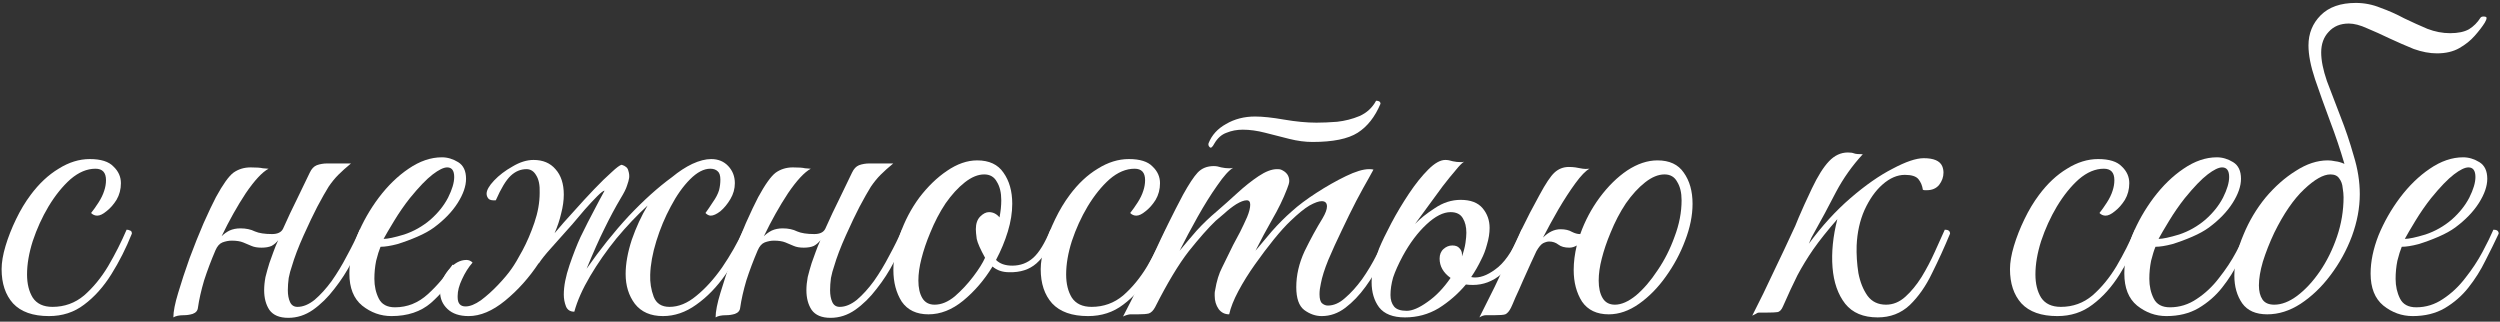
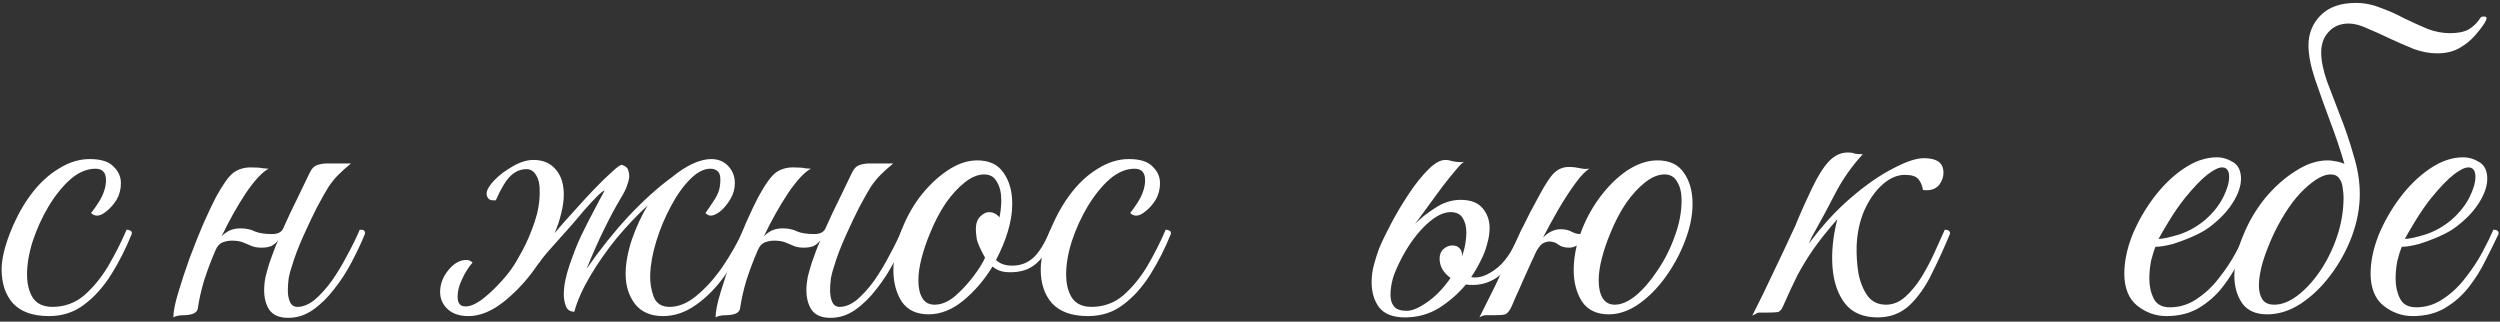
<svg xmlns="http://www.w3.org/2000/svg" width="342" height="44" viewBox="0 0 342 44" fill="none">
  <rect x="0" y="0" width="342" height="44" fill="#333333" stroke="none" />
  <path d="M330.059 43.24C328.579 43.24 327.239 42.76 326.039 41.8C324.879 40.84 324.299 39.38 324.299 37.42C324.299 35.78 324.659 34.04 325.379 32.2C326.139 30.36 327.119 28.64 328.319 27.04C329.559 25.4 330.919 24.08 332.399 23.08C333.919 22.04 335.439 21.52 336.959 21.52C337.719 21.52 338.459 21.74 339.179 22.18C339.899 22.62 340.259 23.38 340.259 24.46C340.259 25.46 339.879 26.56 339.119 27.76C338.359 28.96 337.279 30.08 335.879 31.12C335.279 31.56 334.519 31.98 333.599 32.38C332.679 32.78 331.759 33.12 330.839 33.4C329.919 33.64 329.159 33.76 328.559 33.76C328.359 34.24 328.159 34.88 327.959 35.68C327.799 36.48 327.719 37.3 327.719 38.14C327.719 39.14 327.919 40.04 328.319 40.84C328.719 41.64 329.459 42.04 330.539 42.04C331.859 42.04 333.079 41.66 334.199 40.9C335.359 40.14 336.379 39.18 337.259 38.02C338.179 36.86 338.959 35.68 339.599 34.48C340.239 33.28 340.739 32.26 341.099 31.42C341.579 31.42 341.819 31.6 341.819 31.96C341.299 33.08 340.699 34.3 340.019 35.62C339.379 36.94 338.599 38.18 337.679 39.34C336.799 40.46 335.719 41.4 334.439 42.16C333.199 42.88 331.739 43.24 330.059 43.24ZM328.979 32.68C329.539 32.68 330.479 32.48 331.799 32.08C333.119 31.64 334.319 30.96 335.399 30.04C336.439 29.12 337.239 28.12 337.799 27.04C338.359 25.92 338.639 24.98 338.639 24.22C338.639 23.34 338.319 22.9 337.679 22.9C337.199 22.9 336.539 23.22 335.699 23.86C334.859 24.5 333.819 25.58 332.579 27.1C331.819 28.06 331.099 29.1 330.419 30.22C329.739 31.34 329.259 32.16 328.979 32.68Z" fill="white" />
  <path d="M339.319 2.44C339.399 2.32 339.539 2.26 339.739 2.26C340.059 2.26 340.199 2.34 340.159 2.5C340.159 2.62 340.079 2.82 339.919 3.1C339.599 3.62 339.139 4.22 338.539 4.9C337.979 5.54 337.279 6.1 336.439 6.58C335.599 7.06 334.579 7.3 333.379 7.3C332.379 7.3 331.319 7.1 330.199 6.7C329.119 6.26 328.019 5.78 326.899 5.26C325.819 4.74 324.799 4.28 323.839 3.88C322.879 3.44 322.039 3.22 321.319 3.22C320.159 3.22 319.239 3.6 318.559 4.36C317.879 5.08 317.539 6.02 317.539 7.18C317.539 8.26 317.799 9.56 318.319 11.08C318.879 12.56 319.499 14.18 320.179 15.94C320.859 17.66 321.459 19.44 321.979 21.28C322.539 23.08 322.819 24.84 322.819 26.56C322.819 28.44 322.459 30.36 321.739 32.32C321.019 34.24 320.039 36.02 318.799 37.66C317.599 39.26 316.239 40.56 314.719 41.56C313.239 42.52 311.719 43 310.159 43C308.599 43 307.459 42.5 306.739 41.5C306.019 40.46 305.659 39.2 305.659 37.72C305.659 35.92 306.079 34.04 306.919 32.08C307.679 30.24 308.679 28.56 309.919 27.04C311.199 25.52 312.579 24.3 314.059 23.38C315.539 22.42 316.999 21.94 318.439 21.94C318.759 21.94 319.099 21.98 319.459 22.06C319.859 22.1 320.279 22.22 320.719 22.42C320.159 20.5 319.499 18.54 318.739 16.54C317.979 14.5 317.299 12.6 316.699 10.84C316.099 9.04 315.799 7.5 315.799 6.22C315.799 4.58 316.359 3.2 317.479 2.08C318.599 0.96 320.199 0.4 322.279 0.4C323.439 0.4 324.559 0.62 325.639 1.06C326.759 1.46 327.839 1.94 328.879 2.5C329.959 3.02 331.019 3.5 332.059 3.94C333.099 4.34 334.139 4.54 335.179 4.54C336.259 4.54 337.119 4.36 337.759 4C338.399 3.6 338.919 3.08 339.319 2.44ZM320.599 26.98C320.599 26.62 320.559 26.2 320.479 25.72C320.439 25.2 320.279 24.76 319.999 24.4C319.759 24.04 319.359 23.86 318.799 23.86C317.839 23.86 316.639 24.54 315.199 25.9C313.759 27.26 312.399 29.24 311.119 31.84C310.479 33.2 309.959 34.52 309.559 35.8C309.199 37.04 309.019 38.12 309.019 39.04C309.019 39.84 309.179 40.48 309.499 40.96C309.819 41.44 310.359 41.68 311.119 41.68C312.119 41.68 313.159 41.28 314.239 40.48C315.359 39.64 316.399 38.52 317.359 37.12C318.319 35.72 319.099 34.14 319.699 32.38C320.299 30.62 320.599 28.82 320.599 26.98Z" fill="white" />
  <path d="M296.368 43.24C294.888 43.24 293.548 42.76 292.348 41.8C291.188 40.84 290.608 39.38 290.608 37.42C290.608 35.78 290.968 34.04 291.688 32.2C292.448 30.36 293.428 28.64 294.628 27.04C295.868 25.4 297.228 24.08 298.708 23.08C300.228 22.04 301.748 21.52 303.268 21.52C304.028 21.52 304.768 21.74 305.488 22.18C306.208 22.62 306.568 23.38 306.568 24.46C306.568 25.46 306.188 26.56 305.428 27.76C304.668 28.96 303.588 30.08 302.188 31.12C301.588 31.56 300.828 31.98 299.908 32.38C298.988 32.78 298.068 33.12 297.148 33.4C296.228 33.64 295.468 33.76 294.868 33.76C294.668 34.24 294.468 34.88 294.268 35.68C294.108 36.48 294.028 37.3 294.028 38.14C294.028 39.14 294.228 40.04 294.628 40.84C295.028 41.64 295.768 42.04 296.848 42.04C298.168 42.04 299.388 41.66 300.508 40.9C301.668 40.14 302.688 39.18 303.568 38.02C304.488 36.86 305.268 35.68 305.908 34.48C306.548 33.28 307.048 32.26 307.408 31.42C307.888 31.42 308.128 31.6 308.128 31.96C307.608 33.08 307.008 34.3 306.328 35.62C305.688 36.94 304.908 38.18 303.988 39.34C303.108 40.46 302.028 41.4 300.748 42.16C299.508 42.88 298.048 43.24 296.368 43.24ZM295.288 32.68C295.848 32.68 296.788 32.48 298.108 32.08C299.428 31.64 300.628 30.96 301.708 30.04C302.748 29.12 303.548 28.12 304.108 27.04C304.668 25.92 304.948 24.98 304.948 24.22C304.948 23.34 304.628 22.9 303.988 22.9C303.508 22.9 302.848 23.22 302.008 23.86C301.168 24.5 300.128 25.58 298.888 27.1C298.128 28.06 297.408 29.1 296.728 30.22C296.048 31.34 295.568 32.16 295.288 32.68Z" fill="white" />
-   <path d="M281.446 43.24C279.246 43.24 277.606 42.66 276.526 41.5C275.486 40.34 274.966 38.78 274.966 36.82C274.966 35.9 275.146 34.84 275.506 33.64C275.866 32.44 276.346 31.22 276.946 29.98C277.546 28.74 278.206 27.64 278.926 26.68C280.086 25.12 281.366 23.92 282.766 23.08C284.166 22.2 285.586 21.76 287.026 21.76C288.546 21.76 289.626 22.1 290.266 22.78C290.946 23.42 291.286 24.18 291.286 25.06C291.286 25.9 291.086 26.66 290.686 27.34C290.286 27.98 289.826 28.5 289.306 28.9C288.826 29.3 288.406 29.5 288.046 29.5C287.726 29.5 287.446 29.38 287.206 29.14C287.526 28.74 287.866 28.26 288.226 27.7C288.586 27.14 288.846 26.6 289.006 26.08C289.166 25.6 289.246 25.12 289.246 24.64C289.246 23.6 288.766 23.08 287.806 23.08C286.646 23.08 285.506 23.56 284.386 24.52C283.306 25.48 282.306 26.72 281.386 28.24C280.506 29.72 279.786 31.3 279.226 32.98C278.706 34.62 278.446 36.14 278.446 37.54C278.446 38.82 278.706 39.88 279.226 40.72C279.786 41.56 280.686 41.98 281.926 41.98C283.566 41.98 285.006 41.46 286.246 40.42C287.486 39.34 288.586 38 289.546 36.4C290.506 34.76 291.346 33.1 292.066 31.42C292.226 31.42 292.386 31.46 292.546 31.54C292.706 31.58 292.786 31.72 292.786 31.96C291.986 33.96 291.046 35.82 289.966 37.54C288.886 39.26 287.646 40.64 286.246 41.68C284.886 42.72 283.286 43.24 281.446 43.24Z" fill="white" />
  <path d="M247.809 32.5L247.449 33.34C249.249 30.9 251.148 28.82 253.148 27.1C255.188 25.34 257.109 24 258.909 23.08C260.709 22.12 262.128 21.64 263.168 21.64C264.528 21.64 265.369 22 265.689 22.72C265.809 23 265.868 23.3 265.868 23.62C265.868 24.22 265.668 24.78 265.268 25.3C264.868 25.78 264.309 26.02 263.589 26.02C263.549 26.02 263.469 26.02 263.349 26.02C263.229 26.02 263.128 26 263.048 25.96C262.968 25.4 262.769 24.92 262.449 24.52C262.129 24.12 261.509 23.92 260.589 23.92C259.549 23.92 258.529 24.36 257.529 25.24C256.569 26.08 255.749 27.24 255.069 28.72C254.429 30.16 254.069 31.78 253.989 33.58C253.949 34.82 254.029 36.08 254.229 37.36C254.469 38.6 254.888 39.64 255.488 40.48C256.088 41.28 256.929 41.68 258.009 41.68C258.969 41.68 259.848 41.32 260.648 40.6C261.448 39.88 262.189 38.98 262.868 37.9C263.549 36.78 264.149 35.64 264.669 34.48C265.189 33.32 265.648 32.3 266.048 31.42C266.528 31.42 266.768 31.6 266.768 31.96C266.008 33.8 265.189 35.6 264.309 37.36C263.469 39.12 262.449 40.58 261.249 41.74C260.049 42.86 258.588 43.42 256.868 43.42C254.908 43.42 253.428 42.8 252.428 41.56C251.428 40.28 250.849 38.62 250.689 36.58C250.529 34.54 250.748 32.34 251.348 29.98C249.988 31.54 248.889 32.92 248.049 34.12C247.249 35.28 246.529 36.46 245.889 37.66C245.289 38.86 244.629 40.28 243.909 41.92C243.709 42.4 243.449 42.66 243.129 42.7C242.849 42.74 242.389 42.76 241.749 42.76H240.609C240.489 42.76 240.349 42.82 240.189 42.94C240.029 43.02 239.868 43.1 239.708 43.18C240.188 42.22 240.688 41.22 241.208 40.18C241.688 39.14 242.269 37.92 242.949 36.52C243.629 35.12 244.428 33.42 245.348 31.42C245.428 31.3 245.668 30.74 246.068 29.74C246.508 28.7 247.108 27.38 247.868 25.78C248.668 24.1 249.448 22.86 250.208 22.06C250.968 21.26 251.828 20.86 252.788 20.86C253.148 20.86 253.429 20.9 253.629 20.98C253.829 21.06 254.228 21.1 254.828 21.1C253.388 22.66 252.169 24.38 251.169 26.26C250.209 28.14 249.089 30.22 247.809 32.5Z" fill="white" />
  <path d="M210.181 34.36C210.021 34.72 209.761 35.28 209.401 36.04C209.081 36.76 208.721 37.56 208.321 38.44C207.961 39.28 207.621 40.04 207.301 40.72C207.021 41.4 206.821 41.86 206.701 42.1C206.461 42.58 206.201 42.88 205.921 43C205.681 43.08 205.181 43.12 204.421 43.12H203.281C203.001 43.12 202.701 43.22 202.381 43.42C203.021 42.14 203.721 40.74 204.481 39.22C205.201 37.7 205.881 36.26 206.521 34.9C207.161 33.54 207.681 32.42 208.081 31.54C208.521 30.66 208.921 29.86 209.281 29.14C209.681 28.38 210.121 27.56 210.601 26.68C211.441 25.12 212.121 24.1 212.641 23.62C213.201 23.1 213.861 22.84 214.621 22.84C214.941 22.84 215.241 22.86 215.521 22.9C215.801 22.94 216.021 22.98 216.181 23.02C216.261 23.02 216.381 23.04 216.541 23.08C216.741 23.12 217.041 23.12 217.441 23.08C216.921 23.36 216.281 24.02 215.521 25.06C214.761 26.1 213.981 27.3 213.181 28.66C212.421 29.98 211.721 31.26 211.081 32.5C211.841 31.74 212.641 31.36 213.481 31.36C214.121 31.36 214.641 31.48 215.041 31.72C215.441 31.92 215.801 32.02 216.121 32.02H216.181C216.821 30.22 217.701 28.56 218.821 27.04C219.981 25.48 221.241 24.24 222.601 23.32C224.001 22.4 225.381 21.94 226.741 21.94C228.381 21.94 229.581 22.5 230.341 23.62C231.141 24.74 231.541 26.16 231.541 27.88C231.541 29.48 231.201 31.16 230.521 32.92C229.881 34.64 229.001 36.28 227.881 37.84C226.801 39.36 225.581 40.6 224.221 41.56C222.861 42.52 221.481 43 220.081 43C218.441 43 217.221 42.42 216.421 41.26C215.661 40.06 215.281 38.62 215.281 36.94C215.281 35.86 215.421 34.74 215.701 33.58C215.381 33.78 215.041 33.88 214.681 33.88C214.041 33.88 213.541 33.74 213.181 33.46C212.821 33.18 212.401 33.04 211.921 33.04C211.681 33.04 211.401 33.12 211.081 33.28C210.801 33.44 210.501 33.8 210.181 34.36ZM230.041 27.4C230.041 26.36 229.841 25.52 229.441 24.88C229.081 24.2 228.501 23.86 227.701 23.86C226.861 23.86 225.981 24.22 225.061 24.94C224.141 25.66 223.261 26.62 222.421 27.82C221.621 29.02 220.921 30.36 220.321 31.84C219.801 33.08 219.401 34.26 219.121 35.38C218.841 36.46 218.701 37.46 218.701 38.38C218.701 39.38 218.881 40.18 219.241 40.78C219.601 41.38 220.161 41.68 220.921 41.68C221.801 41.68 222.761 41.26 223.801 40.42C224.841 39.54 225.821 38.4 226.741 37C227.701 35.6 228.481 34.06 229.081 32.38C229.721 30.7 230.041 29.04 230.041 27.4Z" fill="white" />
  <path d="M202.638 35.5C202.238 36.34 201.778 37.14 201.258 37.9C201.418 37.94 201.598 37.96 201.798 37.96C202.758 37.96 203.818 37.48 204.978 36.52C206.138 35.52 207.198 33.82 208.158 31.42C208.638 31.42 208.878 31.6 208.878 31.96C207.678 34.68 206.498 36.54 205.338 37.54C204.178 38.5 202.898 38.98 201.498 38.98C201.138 38.98 200.818 38.96 200.538 38.92C199.458 40.2 198.218 41.28 196.818 42.16C195.418 43 193.878 43.42 192.198 43.42C190.558 43.42 189.378 42.96 188.658 42.04C187.978 41.12 187.638 39.98 187.638 38.62C187.638 37.82 187.738 37.04 187.938 36.28C188.138 35.52 188.378 34.76 188.658 34C189.058 33.04 189.618 31.88 190.338 30.52C191.058 29.16 191.858 27.82 192.738 26.5C193.618 25.18 194.498 24.08 195.378 23.2C196.258 22.32 197.038 21.88 197.718 21.88C198.038 21.88 198.378 21.94 198.738 22.06C199.098 22.14 199.478 22.18 199.878 22.18C200.038 22.18 200.178 22.16 200.298 22.12C200.058 22.24 199.678 22.62 199.158 23.26C198.638 23.86 198.038 24.6 197.358 25.48C196.718 26.36 196.058 27.26 195.378 28.18C194.698 29.1 194.098 29.92 193.578 30.64C194.258 29.92 195.158 29.2 196.278 28.48C197.398 27.72 198.578 27.34 199.818 27.34C201.178 27.34 202.178 27.72 202.818 28.48C203.458 29.24 203.778 30.14 203.778 31.18C203.778 31.9 203.658 32.66 203.418 33.46C203.218 34.22 202.958 34.9 202.638 35.5ZM196.938 35.38C196.938 34.82 197.118 34.38 197.478 34.06C197.838 33.74 198.238 33.58 198.678 33.58C199.118 33.58 199.438 33.7 199.638 33.94C199.878 34.18 199.998 34.46 199.998 34.78C199.998 34.9 199.998 35 199.998 35.08C200.238 34.4 200.398 33.78 200.478 33.22C200.558 32.66 200.598 32.2 200.598 31.84C200.598 31.04 200.438 30.38 200.118 29.86C199.798 29.3 199.238 29.02 198.438 29.02C197.438 29.02 196.338 29.58 195.138 30.7C193.938 31.82 192.858 33.26 191.898 35.02C191.298 36.14 190.858 37.12 190.578 37.96C190.338 38.8 190.218 39.6 190.218 40.36C190.218 41 190.378 41.52 190.698 41.92C191.018 42.32 191.598 42.52 192.438 42.52C193.198 42.52 194.138 42.12 195.258 41.32C196.418 40.52 197.478 39.42 198.438 38.02C197.438 37.3 196.938 36.42 196.938 35.38Z" fill="white" />
-   <path d="M179.55 19.42C178.55 19.42 177.49 19.28 176.37 19C175.29 18.72 174.19 18.44 173.07 18.16C171.99 17.88 170.97 17.74 170.01 17.74C169.21 17.74 168.47 17.88 167.79 18.16C167.11 18.4 166.55 18.9 166.11 19.66L165.93 19.96C165.81 20.12 165.71 20.2 165.63 20.2C165.55 20.2 165.47 20.14 165.39 20.02C165.31 19.9 165.29 19.76 165.33 19.6C165.77 18.48 166.57 17.6 167.73 16.96C168.89 16.28 170.21 15.94 171.69 15.94C172.73 15.94 174.05 16.08 175.65 16.36C177.29 16.64 178.77 16.78 180.09 16.78C180.93 16.78 181.87 16.74 182.91 16.66C183.99 16.54 185.01 16.28 185.97 15.88C186.97 15.44 187.73 14.74 188.25 13.78C188.65 13.78 188.85 13.92 188.85 14.2C188.09 16 187.05 17.32 185.73 18.16C184.41 19 182.35 19.42 179.55 19.42ZM155.67 43C155.23 43 154.87 43 154.59 43C154.27 43.04 153.95 43.14 153.63 43.3C155.11 40.46 156.51 37.62 157.83 34.78C159.15 31.9 160.49 29.18 161.85 26.62C162.65 25.18 163.31 24.18 163.83 23.62C164.39 23.02 165.13 22.72 166.05 22.72C166.37 22.72 166.71 22.78 167.07 22.9C167.43 22.98 167.79 23.02 168.15 23.02C168.39 23.02 168.57 23 168.69 22.96C168.13 23.28 167.41 24.08 166.53 25.36C165.65 26.6 164.75 28.04 163.83 29.68C162.91 31.32 162.09 32.86 161.37 34.3C162.13 33.38 162.91 32.46 163.71 31.54C164.55 30.62 165.47 29.74 166.47 28.9C167.35 28.14 168.27 27.32 169.23 26.44C170.23 25.52 171.21 24.74 172.17 24.1C173.13 23.46 173.97 23.14 174.69 23.14C174.97 23.14 175.15 23.16 175.23 23.2C175.99 23.52 176.37 24.04 176.37 24.76C176.37 25 176.27 25.36 176.07 25.84C175.55 27.2 174.87 28.6 174.03 30.04C173.23 31.44 172.47 32.86 171.75 34.3C172.35 33.58 173.09 32.7 173.97 31.66C174.89 30.62 175.81 29.7 176.73 28.9C177.61 28.1 178.73 27.26 180.09 26.38C181.45 25.5 182.79 24.74 184.11 24.1C185.43 23.46 186.49 23.14 187.29 23.14C187.57 23.14 187.77 23.16 187.89 23.2C187.89 23.2 187.67 23.6 187.23 24.4C186.79 25.16 186.23 26.18 185.55 27.46C184.91 28.7 184.25 30.04 183.57 31.48C182.89 32.88 182.27 34.24 181.71 35.56C181.19 36.84 180.85 37.92 180.69 38.8C180.57 39.32 180.51 39.8 180.51 40.24C180.51 40.88 180.63 41.3 180.87 41.5C181.11 41.7 181.37 41.8 181.65 41.8C182.45 41.8 183.23 41.46 183.99 40.78C184.79 40.1 185.57 39.24 186.33 38.2C187.09 37.12 187.77 35.98 188.37 34.78C189.01 33.58 189.55 32.46 189.99 31.42C190.47 31.42 190.71 31.6 190.71 31.96C190.27 33.04 189.71 34.24 189.03 35.56C188.39 36.84 187.65 38.06 186.81 39.22C185.97 40.38 185.05 41.34 184.05 42.1C183.05 42.86 181.97 43.24 180.81 43.24C179.97 43.24 179.17 42.96 178.41 42.4C177.69 41.84 177.33 40.8 177.33 39.28C177.33 37.64 177.71 36 178.47 34.36C179.27 32.72 180.09 31.22 180.93 29.86C181.33 29.18 181.53 28.64 181.53 28.24C181.53 27.76 181.29 27.52 180.81 27.52C180.41 27.52 179.85 27.72 179.13 28.12C178.45 28.52 177.59 29.22 176.55 30.22C175.91 30.82 175.15 31.66 174.27 32.74C173.43 33.78 172.57 34.92 171.69 36.16C170.81 37.4 170.05 38.62 169.41 39.82C168.77 41.02 168.35 42.08 168.15 43C167.55 43 167.07 42.76 166.71 42.28C166.35 41.76 166.17 41.16 166.17 40.48C166.17 40.36 166.17 40.24 166.17 40.12C166.17 40 166.19 39.86 166.23 39.7C166.43 38.46 166.75 37.42 167.19 36.58C167.63 35.7 168.13 34.68 168.69 33.52C168.97 33 169.29 32.4 169.65 31.72C170.01 31 170.33 30.32 170.61 29.68C170.89 29 171.03 28.44 171.03 28C171.03 27.6 170.87 27.4 170.55 27.4C170.19 27.4 169.71 27.58 169.11 27.94C168.55 28.3 168.01 28.72 167.49 29.2C166.97 29.64 166.57 29.98 166.29 30.22C165.29 31.18 164.07 32.56 162.63 34.36C161.23 36.16 159.69 38.72 158.01 42.04C157.77 42.48 157.49 42.76 157.17 42.88C156.85 42.96 156.35 43 155.67 43Z" fill="white" />
  <path d="M148.849 43.24C146.649 43.24 145.009 42.66 143.929 41.5C142.889 40.34 142.369 38.78 142.369 36.82C142.369 35.9 142.549 34.84 142.909 33.64C143.269 32.44 143.749 31.22 144.349 29.98C144.949 28.74 145.609 27.64 146.329 26.68C147.489 25.12 148.769 23.92 150.169 23.08C151.569 22.2 152.989 21.76 154.429 21.76C155.949 21.76 157.029 22.1 157.669 22.78C158.349 23.42 158.689 24.18 158.689 25.06C158.689 25.9 158.489 26.66 158.089 27.34C157.689 27.98 157.229 28.5 156.709 28.9C156.229 29.3 155.809 29.5 155.449 29.5C155.129 29.5 154.849 29.38 154.609 29.14C154.929 28.74 155.269 28.26 155.629 27.7C155.989 27.14 156.249 26.6 156.409 26.08C156.569 25.6 156.649 25.12 156.649 24.64C156.649 23.6 156.169 23.08 155.209 23.08C154.049 23.08 152.909 23.56 151.789 24.52C150.709 25.48 149.709 26.72 148.789 28.24C147.909 29.72 147.189 31.3 146.629 32.98C146.109 34.62 145.849 36.14 145.849 37.54C145.849 38.82 146.109 39.88 146.629 40.72C147.189 41.56 148.089 41.98 149.329 41.98C150.969 41.98 152.409 41.46 153.649 40.42C154.889 39.34 155.989 38 156.949 36.4C157.909 34.76 158.749 33.1 159.469 31.42C159.629 31.42 159.789 31.46 159.949 31.54C160.109 31.58 160.189 31.72 160.189 31.96C159.389 33.96 158.449 35.82 157.369 37.54C156.289 39.26 155.049 40.64 153.649 41.68C152.289 42.72 150.689 43.24 148.849 43.24Z" fill="white" />
  <path d="M127.015 43C125.375 43 124.155 42.42 123.355 41.26C122.595 40.06 122.215 38.62 122.215 36.94C122.215 35.38 122.515 33.76 123.115 32.08C123.755 30.24 124.635 28.56 125.755 27.04C126.915 25.52 128.175 24.3 129.535 23.38C130.935 22.42 132.315 21.94 133.675 21.94C135.315 21.94 136.515 22.5 137.275 23.62C138.075 24.74 138.475 26.16 138.475 27.88C138.475 29.08 138.275 30.34 137.875 31.66C137.475 32.98 136.935 34.28 136.255 35.56C136.775 36.08 137.515 36.34 138.475 36.34C139.595 36.34 140.555 35.98 141.355 35.26C142.155 34.54 142.935 33.26 143.695 31.42C144.175 31.42 144.415 31.6 144.415 31.96C143.655 33.8 142.775 35.16 141.775 36.04C140.815 36.88 139.575 37.28 138.055 37.24C137.135 37.24 136.375 36.98 135.775 36.46C134.655 38.3 133.315 39.86 131.755 41.14C130.235 42.38 128.655 43 127.015 43ZM127.855 41.68C128.775 41.68 129.695 41.3 130.615 40.54C131.535 39.74 132.375 38.84 133.135 37.84C133.895 36.84 134.435 35.98 134.755 35.26C134.115 34.1 133.735 33.24 133.615 32.68C133.535 32.08 133.495 31.64 133.495 31.36C133.495 30.6 133.695 30.02 134.095 29.62C134.495 29.22 134.895 29.02 135.295 29.02C135.855 29.02 136.335 29.26 136.735 29.74C136.815 29.3 136.875 28.9 136.915 28.54C136.955 28.14 136.975 27.76 136.975 27.4C136.975 26.36 136.775 25.52 136.375 24.88C136.015 24.2 135.435 23.86 134.635 23.86C133.795 23.86 132.915 24.22 131.995 24.94C131.075 25.66 130.195 26.62 129.355 27.82C128.555 29.02 127.855 30.36 127.255 31.84C126.735 33.08 126.335 34.26 126.055 35.38C125.775 36.46 125.635 37.46 125.635 38.38C125.635 39.38 125.815 40.18 126.175 40.78C126.535 41.38 127.095 41.68 127.855 41.68Z" fill="white" />
  <path d="M101.256 42.1C101.216 42.5 100.976 42.78 100.536 42.94C100.136 43.06 99.736 43.12 99.335 43.12C98.695 43.12 98.216 43.22 97.895 43.42C97.895 42.62 98.115 41.5 98.555 40.06C98.996 38.58 99.516 37 100.116 35.32C100.756 33.6 101.396 32 102.036 30.52C102.716 29 103.276 27.82 103.716 26.98C104.676 25.22 105.476 24.1 106.116 23.62C106.796 23.14 107.576 22.9 108.456 22.9C109.256 22.9 109.816 22.94 110.136 23.02C110.496 23.06 110.756 23.08 110.916 23.08C110.036 23.56 108.996 24.68 107.796 26.44C106.636 28.2 105.536 30.16 104.496 32.32C104.816 32 105.176 31.74 105.576 31.54C106.016 31.34 106.516 31.24 107.076 31.24C107.836 31.24 108.496 31.38 109.056 31.66C109.616 31.9 110.396 32.02 111.396 32.02C112.156 32.02 112.656 31.78 112.896 31.3C113.536 29.86 114.196 28.46 114.876 27.1C115.556 25.7 116.116 24.54 116.556 23.62C116.796 23.1 117.116 22.76 117.516 22.6C117.956 22.44 118.436 22.36 118.956 22.36H122.196C121.516 22.92 120.936 23.44 120.456 23.92C120.016 24.36 119.576 24.9 119.136 25.54C118.736 26.18 118.216 27.1 117.576 28.3C117.056 29.3 116.436 30.6 115.716 32.2C114.996 33.8 114.456 35.22 114.096 36.46C113.936 36.9 113.796 37.42 113.676 38.02C113.596 38.62 113.556 39.18 113.556 39.7C113.556 40.34 113.656 40.88 113.856 41.32C114.056 41.76 114.396 41.98 114.876 41.98C115.636 41.98 116.416 41.66 117.216 41.02C118.016 40.34 118.796 39.48 119.556 38.44C120.316 37.36 121.016 36.2 121.656 34.96C122.336 33.72 122.916 32.54 123.396 31.42C123.716 31.42 123.916 31.46 123.996 31.54C124.076 31.62 124.116 31.76 124.116 31.96C123.636 33.16 123.036 34.44 122.316 35.8C121.636 37.12 120.836 38.36 119.916 39.52C119.036 40.68 118.056 41.64 116.976 42.4C115.936 43.12 114.816 43.48 113.616 43.48C112.416 43.48 111.556 43.12 111.036 42.4C110.556 41.68 110.316 40.78 110.316 39.7C110.316 39.14 110.376 38.54 110.496 37.9C110.656 37.26 110.836 36.62 111.036 35.98C111.196 35.5 111.376 35 111.576 34.48C111.776 33.92 111.996 33.38 112.236 32.86C111.996 33.18 111.696 33.44 111.336 33.64C110.976 33.8 110.516 33.88 109.956 33.88C109.396 33.88 108.936 33.8 108.576 33.64C108.216 33.48 107.836 33.32 107.436 33.16C107.036 33 106.516 32.92 105.876 32.92C105.476 32.92 105.056 33 104.616 33.16C104.216 33.32 103.896 33.68 103.656 34.24C103.056 35.64 102.536 37.02 102.096 38.38C101.696 39.74 101.416 40.98 101.256 42.1Z" fill="white" />
  <path d="M73.707 36.04V35.98C72.387 37.98 70.847 39.7 69.087 41.14C67.367 42.54 65.707 43.24 64.107 43.24C62.867 43.24 61.907 42.92 61.227 42.28C60.547 41.64 60.207 40.86 60.207 39.94C60.207 38.86 60.587 37.86 61.347 36.94C62.107 36.02 62.927 35.56 63.807 35.56C64.127 35.56 64.407 35.68 64.647 35.92C64.087 36.56 63.607 37.32 63.207 38.2C62.807 39.04 62.607 39.8 62.607 40.48V40.66C62.607 41.5 62.967 41.92 63.687 41.92C64.287 41.92 64.987 41.64 65.787 41.08C66.587 40.48 67.367 39.78 68.127 38.98C68.927 38.14 69.547 37.4 69.987 36.76C70.387 36.2 70.887 35.36 71.487 34.24C72.087 33.12 72.627 31.86 73.107 30.46C73.587 29.06 73.827 27.7 73.827 26.38C73.867 25.34 73.707 24.54 73.347 23.98C73.027 23.42 72.587 23.14 72.027 23.14C71.227 23.14 70.507 23.44 69.867 24.04C69.227 24.64 68.547 25.76 67.827 27.4C67.307 27.44 66.967 27.36 66.807 27.16C66.647 26.96 66.567 26.74 66.567 26.5C66.567 26.02 66.907 25.42 67.587 24.7C68.267 23.98 69.107 23.34 70.107 22.78C71.107 22.18 72.067 21.88 72.987 21.88C74.267 21.88 75.267 22.3 75.987 23.14C76.747 23.98 77.127 25.14 77.127 26.62C77.127 27.42 77.007 28.28 76.767 29.2C76.567 30.08 76.267 30.98 75.867 31.9C76.667 30.94 77.547 29.94 78.507 28.9C79.467 27.82 80.387 26.82 81.267 25.9C82.187 24.94 82.987 24.16 83.667 23.56C84.347 22.92 84.807 22.58 85.047 22.54C85.567 22.7 85.867 22.96 85.947 23.32C86.067 23.68 86.107 24.02 86.067 24.34C86.027 24.62 85.927 24.98 85.767 25.42C85.647 25.82 85.367 26.38 84.927 27.1C84.167 28.38 83.427 29.76 82.707 31.24C81.987 32.68 81.167 34.52 80.247 36.76C82.087 34.12 84.007 31.72 86.007 29.56C88.047 27.4 90.027 25.62 91.947 24.22C92.867 23.46 93.787 22.86 94.707 22.42C95.667 21.98 96.527 21.76 97.287 21.76C98.247 21.76 99.027 22.08 99.627 22.72C100.227 23.36 100.527 24.14 100.527 25.06C100.527 25.82 100.327 26.54 99.927 27.22C99.527 27.9 99.067 28.46 98.547 28.9C98.027 29.3 97.587 29.5 97.227 29.5C96.987 29.5 96.747 29.38 96.507 29.14C96.827 28.7 97.167 28.2 97.527 27.64C97.927 27.08 98.207 26.54 98.367 26.02C98.487 25.54 98.547 25.06 98.547 24.58C98.547 24.02 98.427 23.64 98.187 23.44C97.947 23.2 97.607 23.08 97.167 23.08C96.287 23.08 95.367 23.56 94.407 24.52C93.447 25.48 92.567 26.72 91.767 28.24C90.967 29.72 90.307 31.3 89.787 32.98C89.267 34.66 88.987 36.2 88.947 37.6C88.907 38.64 89.067 39.64 89.427 40.6C89.787 41.52 90.507 41.98 91.587 41.98C92.827 41.98 94.047 41.48 95.247 40.48C96.487 39.48 97.667 38.18 98.787 36.58C99.907 34.94 100.887 33.22 101.727 31.42C101.887 31.42 102.047 31.46 102.207 31.54C102.367 31.58 102.447 31.72 102.447 31.96C101.567 33.96 100.507 35.82 99.267 37.54C98.067 39.26 96.727 40.64 95.247 41.68C93.807 42.72 92.287 43.24 90.687 43.24C89.007 43.24 87.727 42.68 86.847 41.56C86.007 40.44 85.587 39.08 85.587 37.48C85.587 36.08 85.867 34.52 86.427 32.8C87.027 31.08 87.747 29.52 88.587 28.12C87.147 29.44 85.727 30.94 84.327 32.62C82.967 34.3 81.767 36.02 80.727 37.78C79.687 39.54 78.967 41.16 78.567 42.64C78.007 42.64 77.627 42.4 77.427 41.92C77.227 41.4 77.127 40.86 77.127 40.3C77.127 39.14 77.387 37.8 77.907 36.28C78.427 34.76 78.927 33.48 79.407 32.44C80.087 31.04 80.707 29.82 81.267 28.78C81.827 27.7 82.307 26.8 82.707 26.08C82.547 26.08 82.207 26.34 81.687 26.86C81.207 27.34 80.647 27.94 80.007 28.66C79.407 29.38 78.847 30.04 78.327 30.64C77.127 32 76.147 33.1 75.387 33.94C74.627 34.78 74.067 35.48 73.707 36.04Z" fill="white" />
-   <path d="M62.495 37.18C61.535 38.78 60.355 40.2 58.955 41.44C57.555 42.64 55.755 43.24 53.555 43.24C52.075 43.24 50.735 42.76 49.535 41.8C48.375 40.84 47.795 39.38 47.795 37.42C47.795 35.78 48.155 34.04 48.875 32.2C49.635 30.36 50.615 28.64 51.815 27.04C53.055 25.4 54.415 24.08 55.895 23.08C57.415 22.04 58.935 21.52 60.455 21.52C61.215 21.52 61.955 21.74 62.675 22.18C63.395 22.62 63.755 23.38 63.755 24.46C63.755 25.46 63.375 26.56 62.615 27.76C61.855 28.96 60.775 30.08 59.375 31.12C58.775 31.56 58.015 31.98 57.095 32.38C56.175 32.78 55.255 33.12 54.335 33.4C53.415 33.64 52.655 33.76 52.055 33.76C51.855 34.24 51.655 34.88 51.455 35.68C51.295 36.48 51.215 37.3 51.215 38.14C51.215 39.14 51.415 40.04 51.815 40.84C52.215 41.64 52.955 42.04 54.035 42.04C55.715 42.04 57.215 41.44 58.535 40.24C59.855 39.04 60.975 37.7 61.895 36.22C62.055 36.22 62.195 36.28 62.315 36.4C62.435 36.52 62.495 36.78 62.495 37.18ZM52.475 32.68C53.035 32.68 53.975 32.48 55.295 32.08C56.615 31.64 57.815 30.96 58.895 30.04C59.935 29.12 60.735 28.12 61.295 27.04C61.855 25.92 62.135 24.98 62.135 24.22C62.135 23.34 61.815 22.9 61.175 22.9C60.695 22.9 60.035 23.22 59.195 23.86C58.355 24.5 57.315 25.58 56.075 27.1C55.315 28.06 54.595 29.1 53.915 30.22C53.235 31.34 52.755 32.16 52.475 32.68Z" fill="white" />
  <path d="M27.076 42.1C27.036 42.5 26.796 42.78 26.356 42.94C25.956 43.06 25.556 43.12 25.156 43.12C24.516 43.12 24.036 43.22 23.716 43.42C23.716 42.62 23.936 41.5 24.376 40.06C24.816 38.58 25.336 37 25.936 35.32C26.576 33.6 27.216 32 27.856 30.52C28.536 29 29.096 27.82 29.536 26.98C30.496 25.22 31.296 24.1 31.936 23.62C32.616 23.14 33.396 22.9 34.276 22.9C35.076 22.9 35.636 22.94 35.956 23.02C36.316 23.06 36.576 23.08 36.736 23.08C35.856 23.56 34.816 24.68 33.616 26.44C32.456 28.2 31.356 30.16 30.316 32.32C30.636 32 30.996 31.74 31.396 31.54C31.836 31.34 32.336 31.24 32.896 31.24C33.656 31.24 34.316 31.38 34.876 31.66C35.436 31.9 36.216 32.02 37.216 32.02C37.976 32.02 38.476 31.78 38.716 31.3C39.356 29.86 40.016 28.46 40.696 27.1C41.376 25.7 41.936 24.54 42.376 23.62C42.616 23.1 42.936 22.76 43.336 22.6C43.776 22.44 44.256 22.36 44.776 22.36H48.016C47.336 22.92 46.756 23.44 46.276 23.92C45.836 24.36 45.396 24.9 44.956 25.54C44.556 26.18 44.036 27.1 43.396 28.3C42.876 29.3 42.256 30.6 41.536 32.2C40.816 33.8 40.276 35.22 39.916 36.46C39.756 36.9 39.616 37.42 39.496 38.02C39.416 38.62 39.376 39.18 39.376 39.7C39.376 40.34 39.476 40.88 39.676 41.32C39.876 41.76 40.216 41.98 40.696 41.98C41.456 41.98 42.236 41.66 43.036 41.02C43.836 40.34 44.616 39.48 45.376 38.44C46.136 37.36 46.836 36.2 47.476 34.96C48.156 33.72 48.736 32.54 49.216 31.42C49.536 31.42 49.736 31.46 49.816 31.54C49.896 31.62 49.936 31.76 49.936 31.96C49.456 33.16 48.856 34.44 48.136 35.8C47.456 37.12 46.656 38.36 45.736 39.52C44.856 40.68 43.876 41.64 42.796 42.4C41.756 43.12 40.636 43.48 39.436 43.48C38.236 43.48 37.376 43.12 36.856 42.4C36.376 41.68 36.136 40.78 36.136 39.7C36.136 39.14 36.196 38.54 36.316 37.9C36.476 37.26 36.656 36.62 36.856 35.98C37.016 35.5 37.196 35 37.396 34.48C37.596 33.92 37.816 33.38 38.056 32.86C37.816 33.18 37.516 33.44 37.156 33.64C36.796 33.8 36.336 33.88 35.776 33.88C35.216 33.88 34.756 33.8 34.396 33.64C34.036 33.48 33.656 33.32 33.256 33.16C32.856 33 32.336 32.92 31.696 32.92C31.296 32.92 30.876 33 30.436 33.16C30.036 33.32 29.716 33.68 29.476 34.24C28.876 35.64 28.356 37.02 27.916 38.38C27.516 39.74 27.236 40.98 27.076 42.1Z" fill="white" />
  <path d="M6.7 43.24C4.5 43.24 2.86 42.66 1.78 41.5C0.74 40.34 0.22 38.78 0.22 36.82C0.22 35.9 0.4 34.84 0.76 33.64C1.12 32.44 1.6 31.22 2.2 29.98C2.8 28.74 3.46 27.64 4.18 26.68C5.34 25.12 6.62 23.92 8.02 23.08C9.42 22.2 10.84 21.76 12.28 21.76C13.8 21.76 14.88 22.1 15.52 22.78C16.2 23.42 16.54 24.18 16.54 25.06C16.54 25.9 16.34 26.66 15.94 27.34C15.54 27.98 15.08 28.5 14.56 28.9C14.08 29.3 13.66 29.5 13.3 29.5C12.98 29.5 12.7 29.38 12.46 29.14C12.78 28.74 13.12 28.26 13.48 27.7C13.84 27.14 14.1 26.6 14.26 26.08C14.42 25.6 14.5 25.12 14.5 24.64C14.5 23.6 14.02 23.08 13.06 23.08C11.9 23.08 10.76 23.56 9.64 24.52C8.56 25.48 7.56 26.72 6.64 28.24C5.76 29.72 5.04 31.3 4.48 32.98C3.96 34.62 3.7 36.14 3.7 37.54C3.7 38.82 3.96 39.88 4.48 40.72C5.04 41.56 5.94 41.98 7.18 41.98C8.82 41.98 10.26 41.46 11.5 40.42C12.74 39.34 13.84 38 14.8 36.4C15.76 34.76 16.6 33.1 17.32 31.42C17.48 31.42 17.64 31.46 17.8 31.54C17.96 31.58 18.04 31.72 18.04 31.96C17.24 33.96 16.3 35.82 15.22 37.54C14.14 39.26 12.9 40.64 11.5 41.68C10.14 42.72 8.54 43.24 6.7 43.24Z" fill="white" />
</svg>